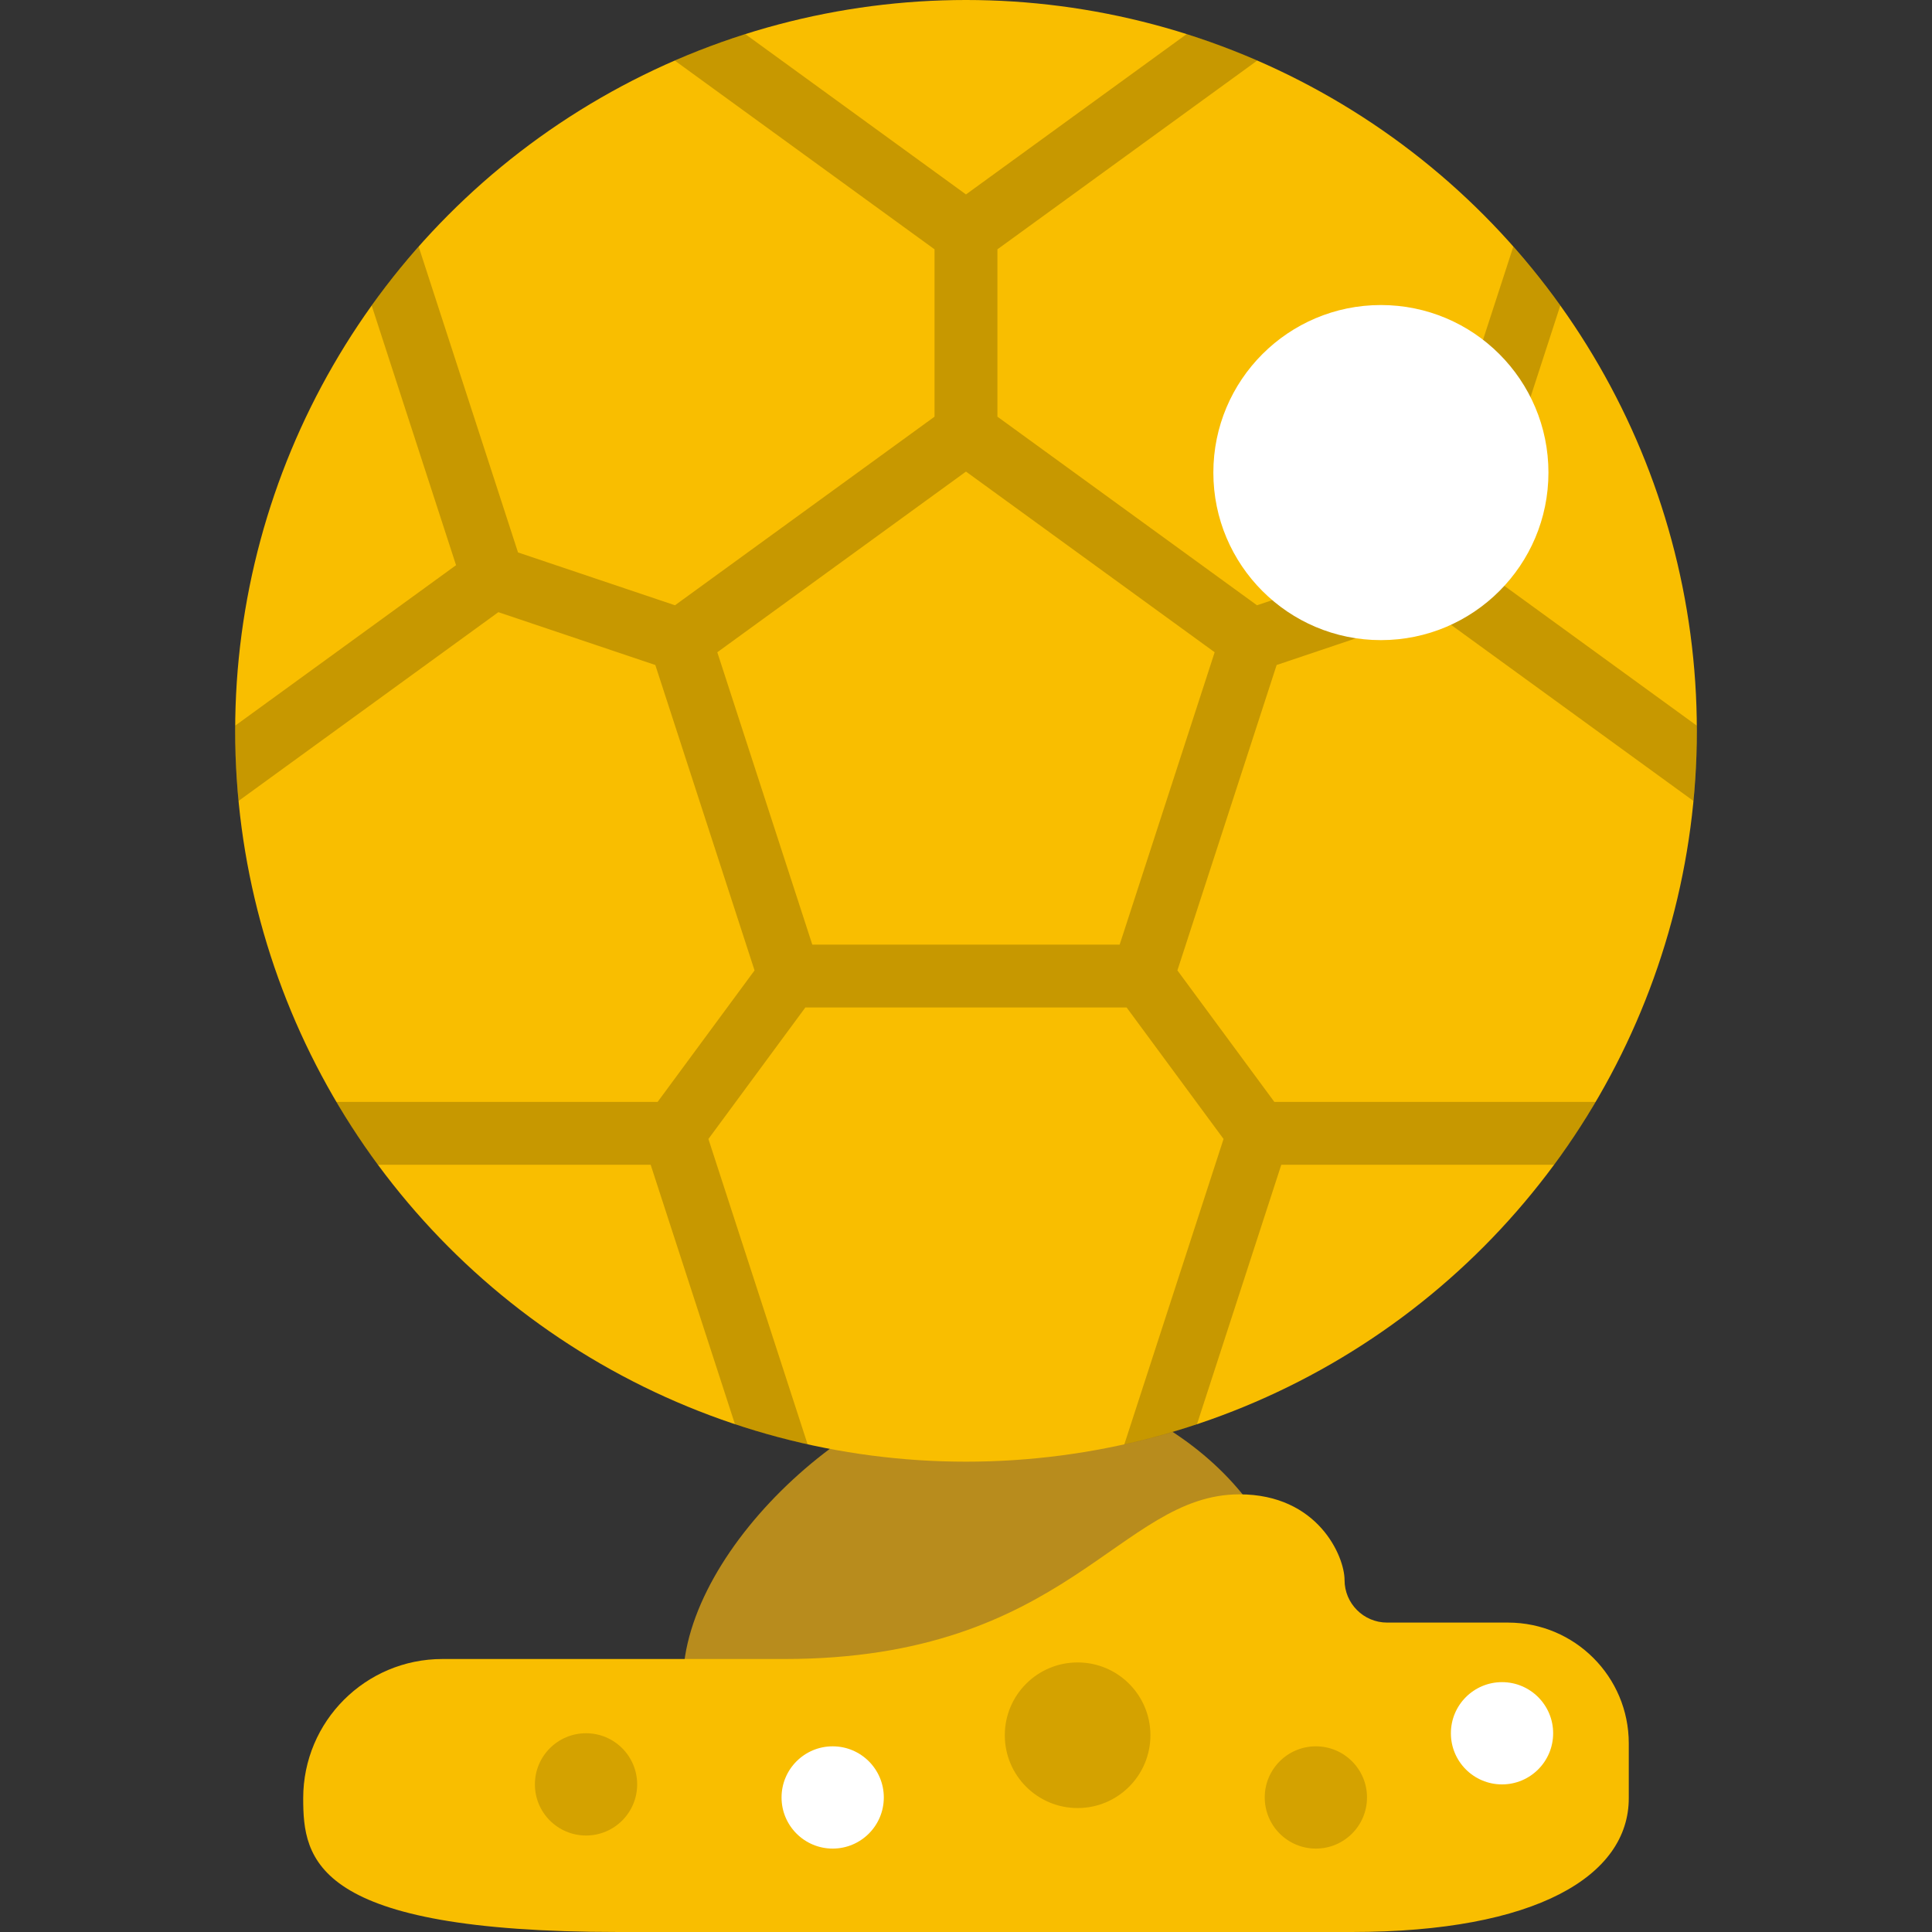
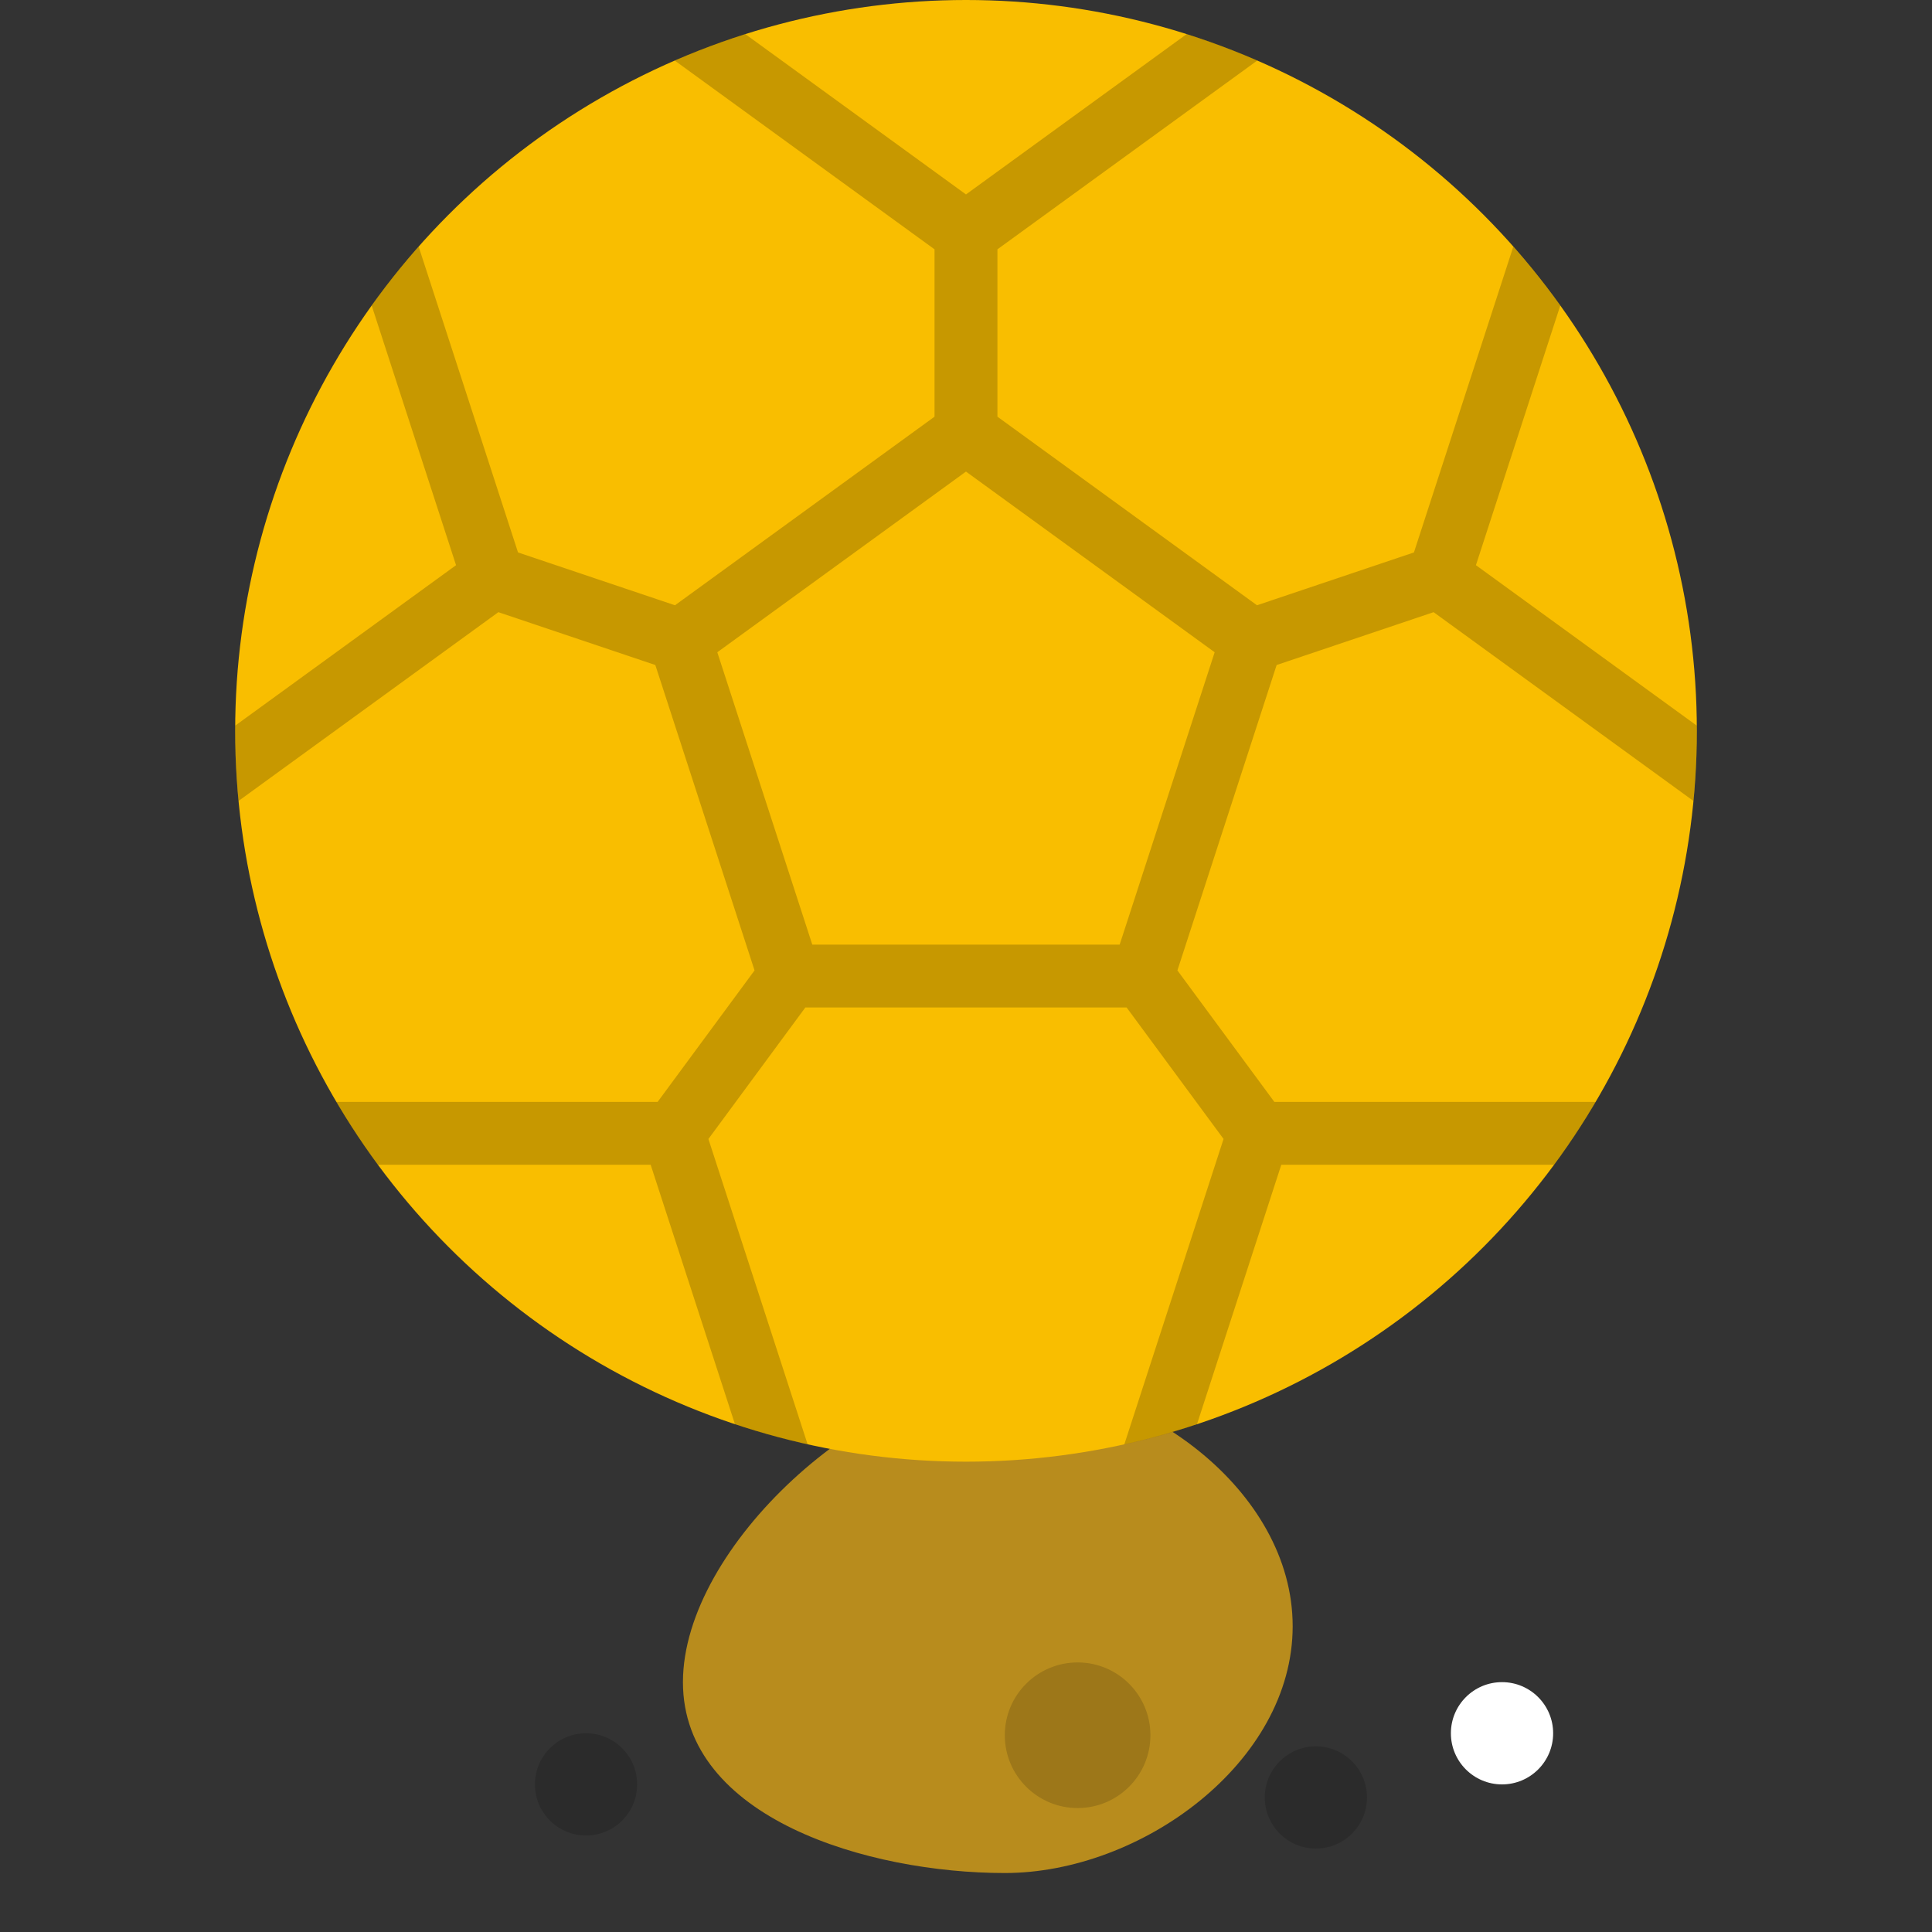
<svg xmlns="http://www.w3.org/2000/svg" height="800px" width="800px" version="1.1" id="Layer_1" viewBox="0 0 512.011 512.011" xml:space="preserve">
  <rect x="0" y="0" width="512.011" height="512.011" fill="#333333" stroke="none" />
  <path style="fill:#B88C1D;" d="M342.579,430.983c0-36.118-40.175-65.4-76.295-65.4c-36.119,0-85.294,44.092-85.294,80.21  c0,36.119,49.174,50.589,85.294,50.589C302.406,496.384,342.579,467.103,342.579,430.983z" />
  <g>
    <circle style="fill:#F9BE00;" cx="256.007" cy="193.684" r="193.684" />
-     <path style="fill:#F9BE00;" d="M80.353,476.551c0,16.299,2.658,35.46,83.566,35.46h194.282c48.97,0,73.452-14.904,73.452-35.46   v-14.522c0-17.684-14.337-32.019-32.02-32.019h-32.021c-6.232,0-11.284-5.054-11.284-11.288c0-6.232-7.001-22.698-27.856-22.698   c-31.919,0-45.54,43.64-120.624,43.64H117.24C96.866,439.664,80.353,456.179,80.353,476.551z" />
  </g>
  <circle style="opacity:0.15;enable-background:new    ;" cx="285.584" cy="459.867" r="19.295" />
  <circle style="opacity:0.15;enable-background:new    ;" cx="348.727" cy="476.355" r="13.55" />
  <circle style="opacity:0.15;enable-background:new    ;" cx="155.309" cy="472.889" r="13.55" />
  <g>
-     <circle style="fill:#FFFFFF;" cx="220.674" cy="476.355" r="13.55" />
    <circle style="fill:#FFFFFF;" cx="398.059" cy="459.345" r="13.55" />
  </g>
  <path style="opacity:0.2;enable-background:new    ;" d="M379.929,162.235l68.862,50.031c0.582-6.114,0.891-12.31,0.891-18.577  c0-0.464-0.014-0.924-0.018-1.388l-58.521-42.519l22.362-68.821c-3.884-5.418-8.045-10.621-12.455-15.602l-26.333,81.045  l-41.595,14.002l-68.787-49.978V66.074l68.881-50.044c-6.08-2.645-12.317-4.992-18.703-7.013l-58.512,42.511L197.489,9.015  c-6.384,2.021-12.622,4.368-18.702,7.013l68.879,50.045v44.356l-68.786,49.978l-41.595-14.002L110.953,65.36  c-4.409,4.98-8.57,10.184-12.455,15.602l22.362,68.821l-58.522,42.519c-0.003,0.463-0.018,0.923-0.018,1.388  c0,6.268,0.309,12.462,0.891,18.577l68.862-50.031l41.597,14.003l26.297,80.935l-25.684,34.844H89.117  c3.397,5.752,7.079,11.315,11.033,16.666h72.289l22.356,68.807c6.279,2.09,12.702,3.863,19.248,5.309l-26.302-80.951l25.686-34.846  h85.149l25.685,34.841l-26.304,80.956c6.547-1.445,12.97-3.219,19.248-5.309l22.357-68.807h72.289  c3.954-5.351,7.636-10.914,11.033-16.666h-85.164l-25.687-34.844l26.297-80.935L379.929,162.235z M296.732,250.335h-81.461  l-25.174-77.476l65.904-47.883l65.905,47.883L296.732,250.335z" />
-   <circle style="fill:#FFFFFF;" cx="365.96" cy="125.241" r="44.402" />
</svg>